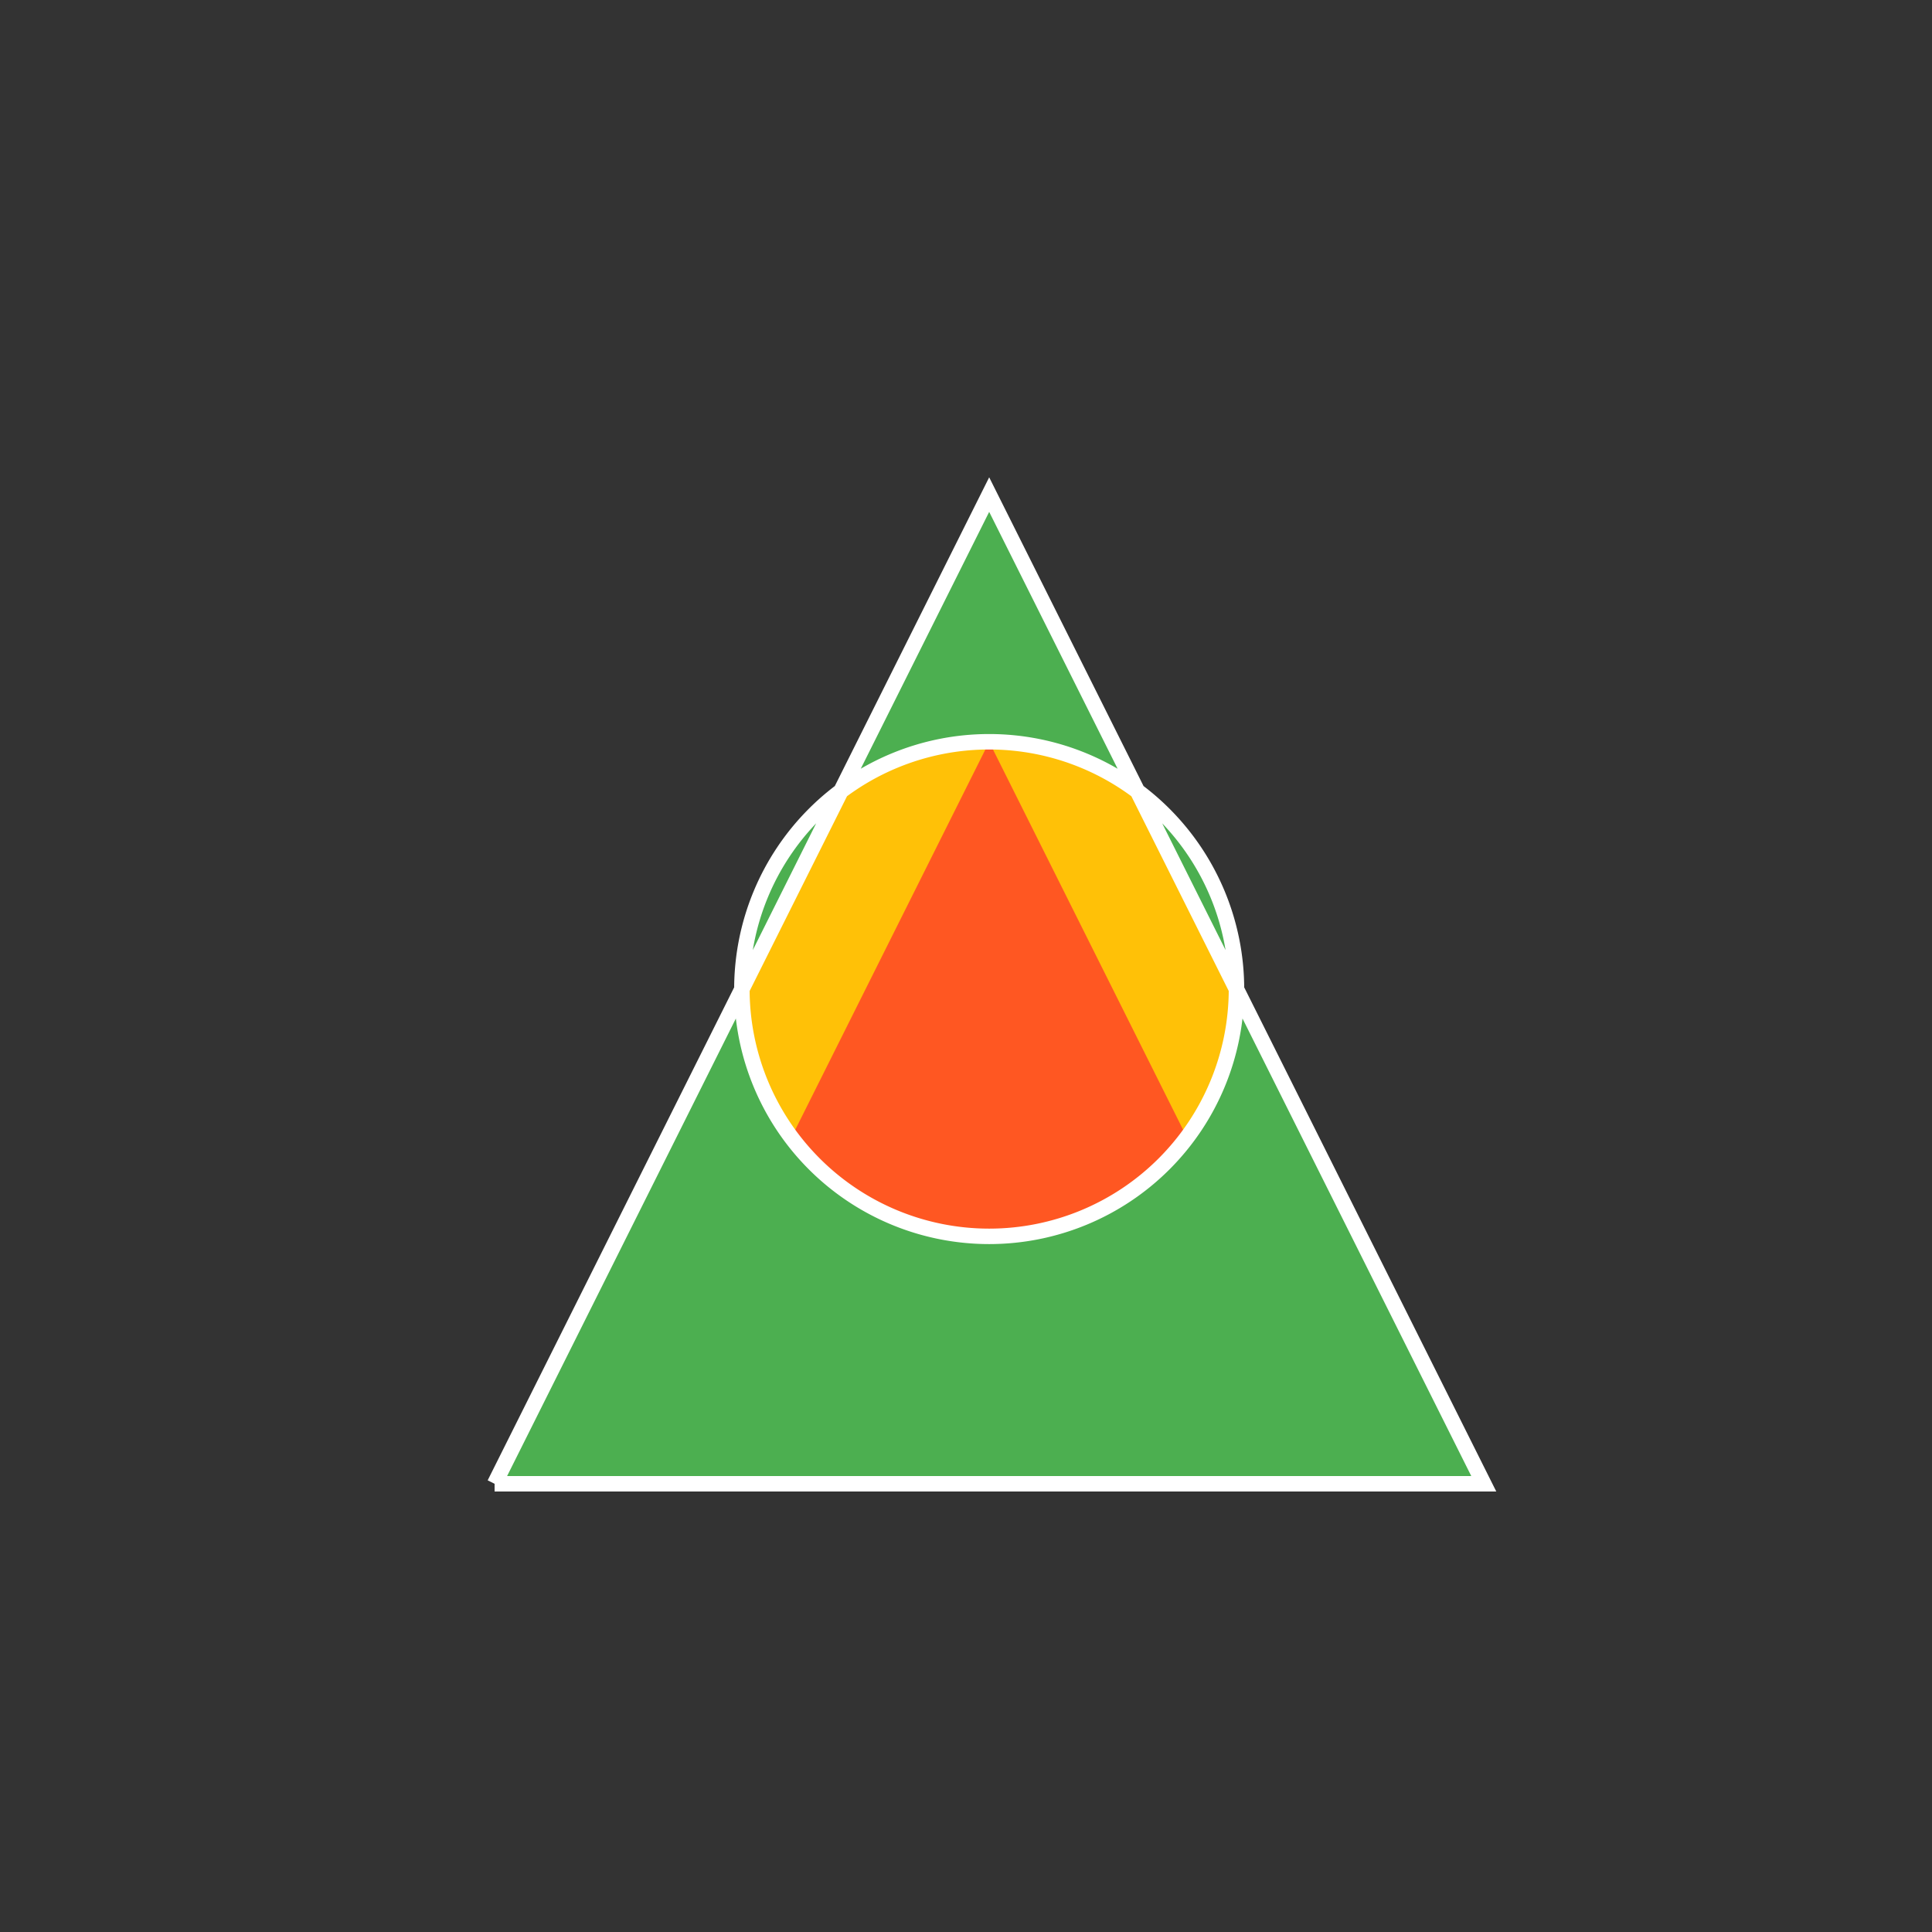
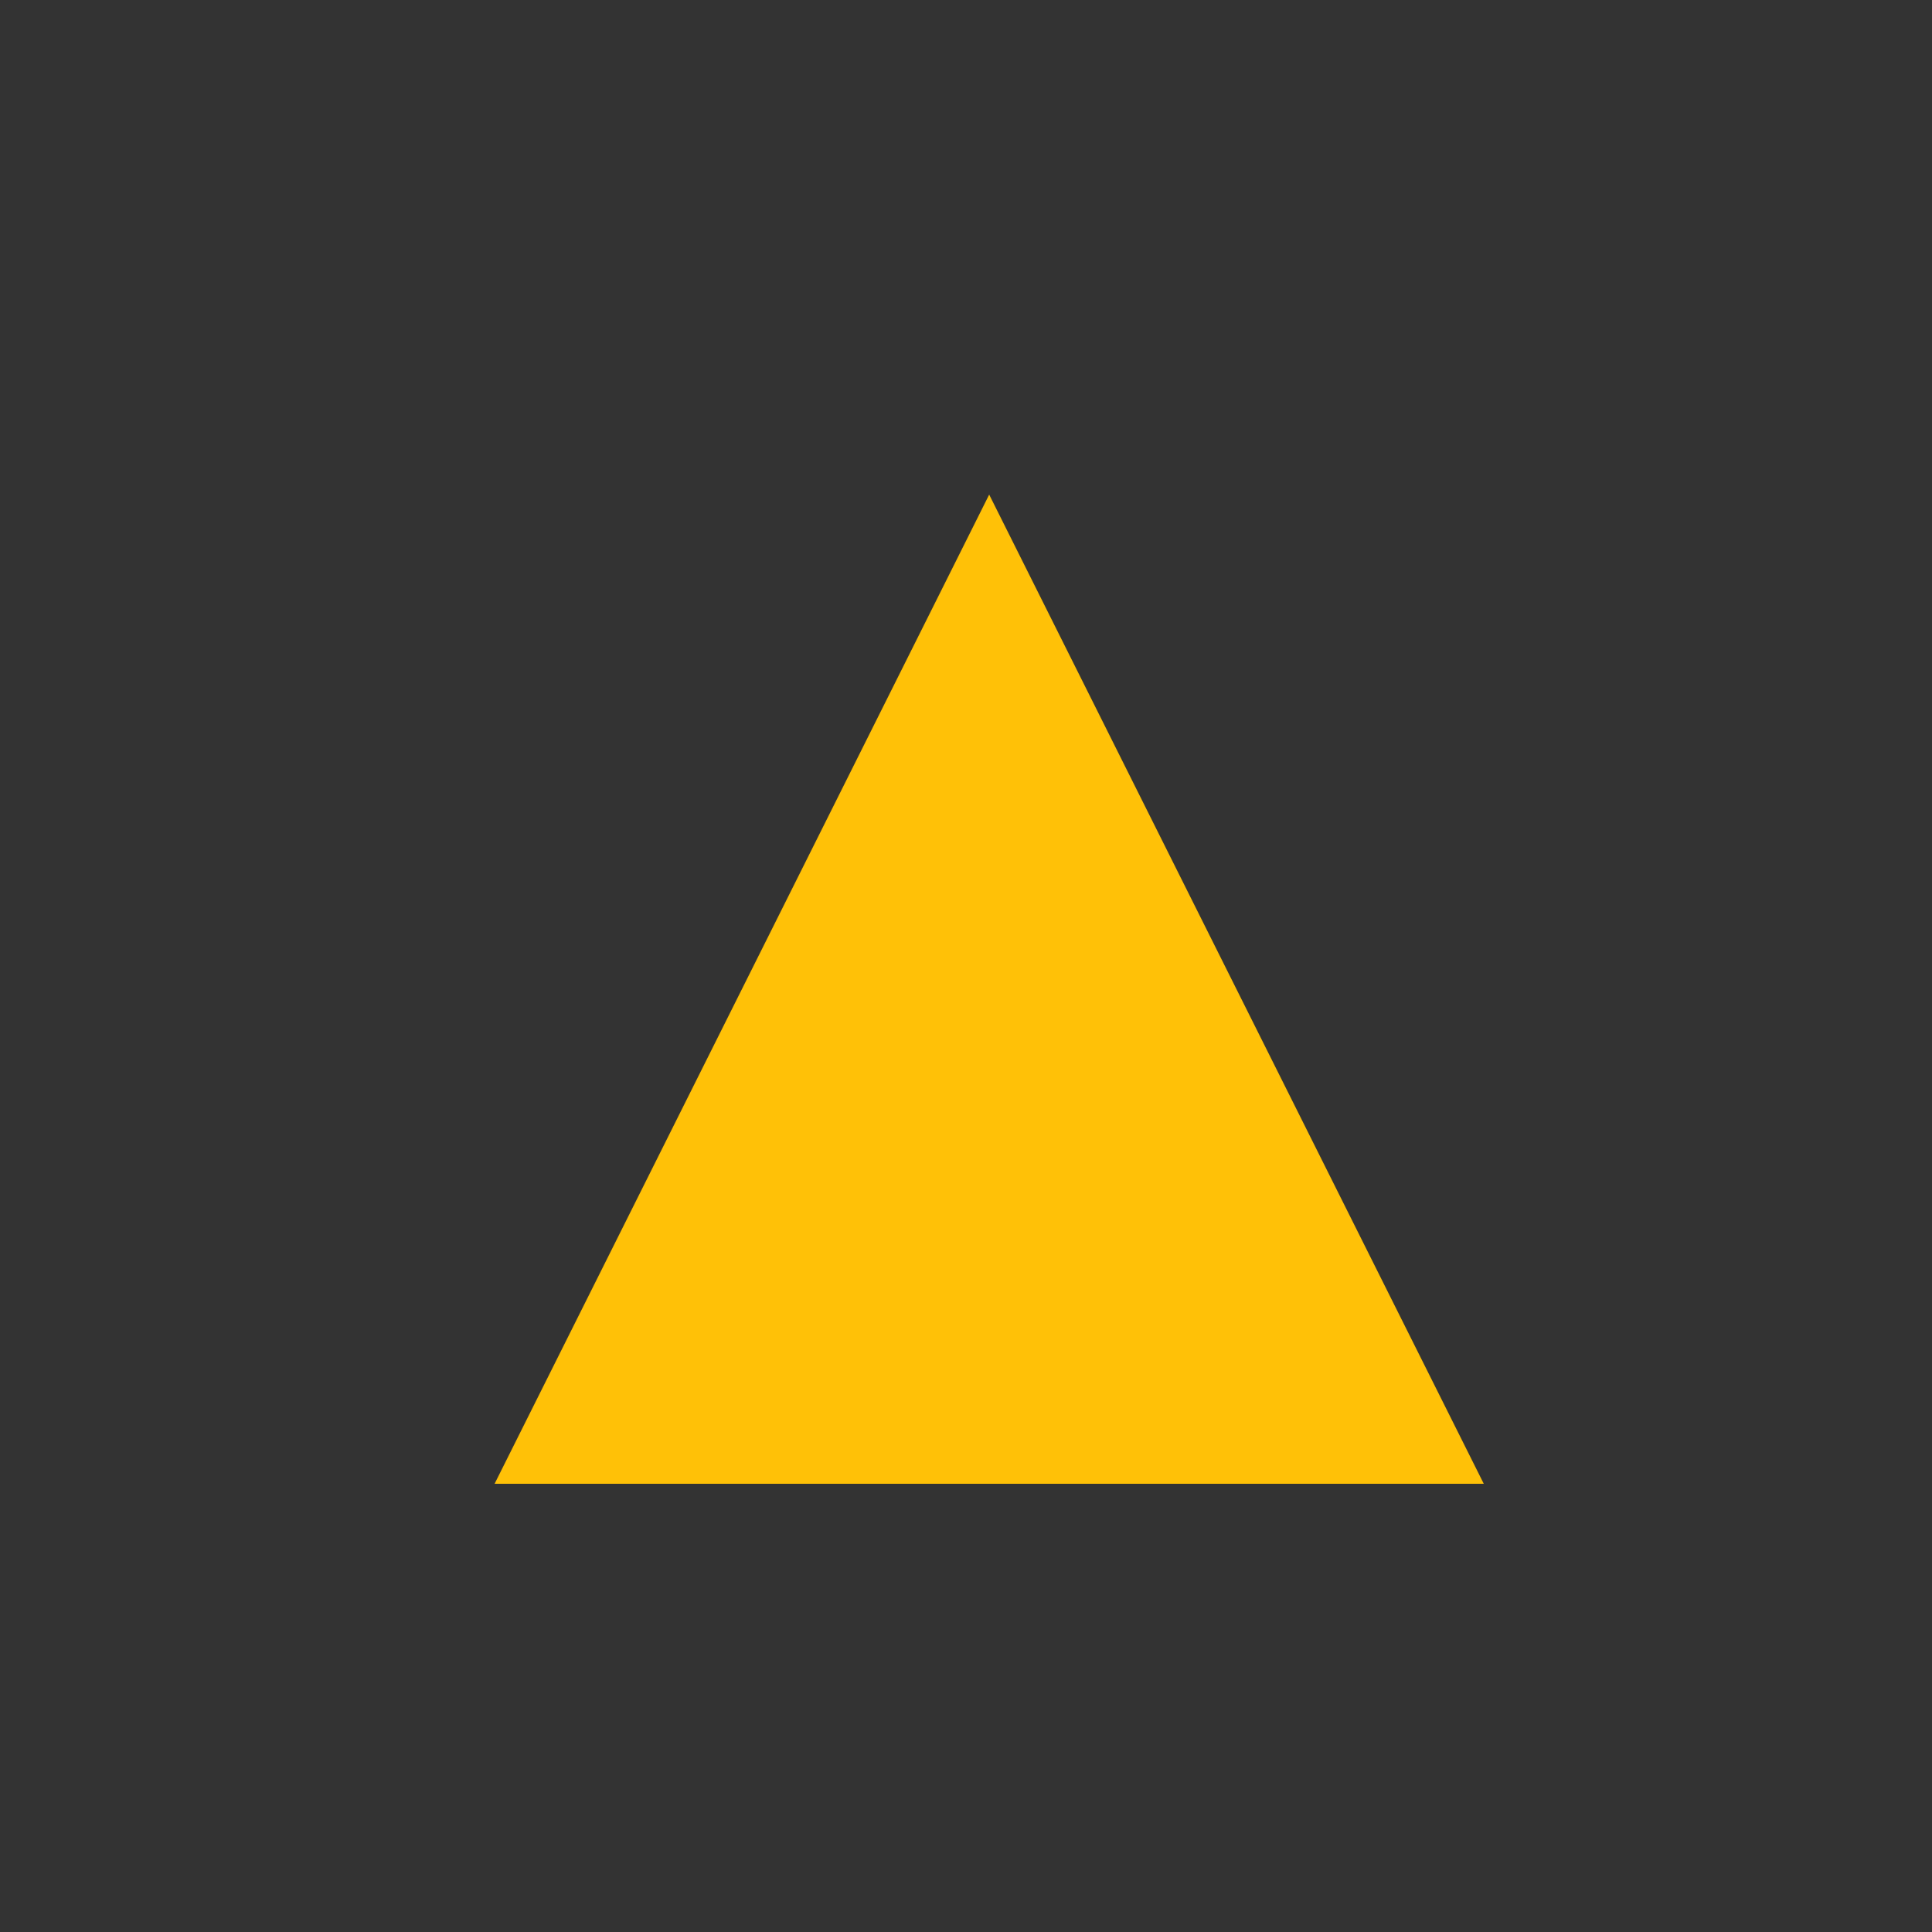
<svg xmlns="http://www.w3.org/2000/svg" width="500" height="500">
  <rect width="100%" height="100%" fill="#333333" stroke="none" />
  <defs />
  <g>
    <path fill="#FFC107" stroke="none" paint-order="stroke fill markers" d=" M 256 128 L 128 384 L 384 384 Z" />
-     <path fill="#FF5722" stroke="none" paint-order="stroke fill markers" d=" M 256 192 L 192 320 L 320 320 Z" />
-     <path fill="#4CAF50" stroke="#FFFFFF" paint-order="fill stroke markers" d=" M 320 256 A 64 64 0 1 1 320 255.936 M 128 384 L 384 384 L 256 128 L 128 384" stroke-miterlimit="10" stroke-width="4" stroke-dasharray="" />
  </g>
</svg>